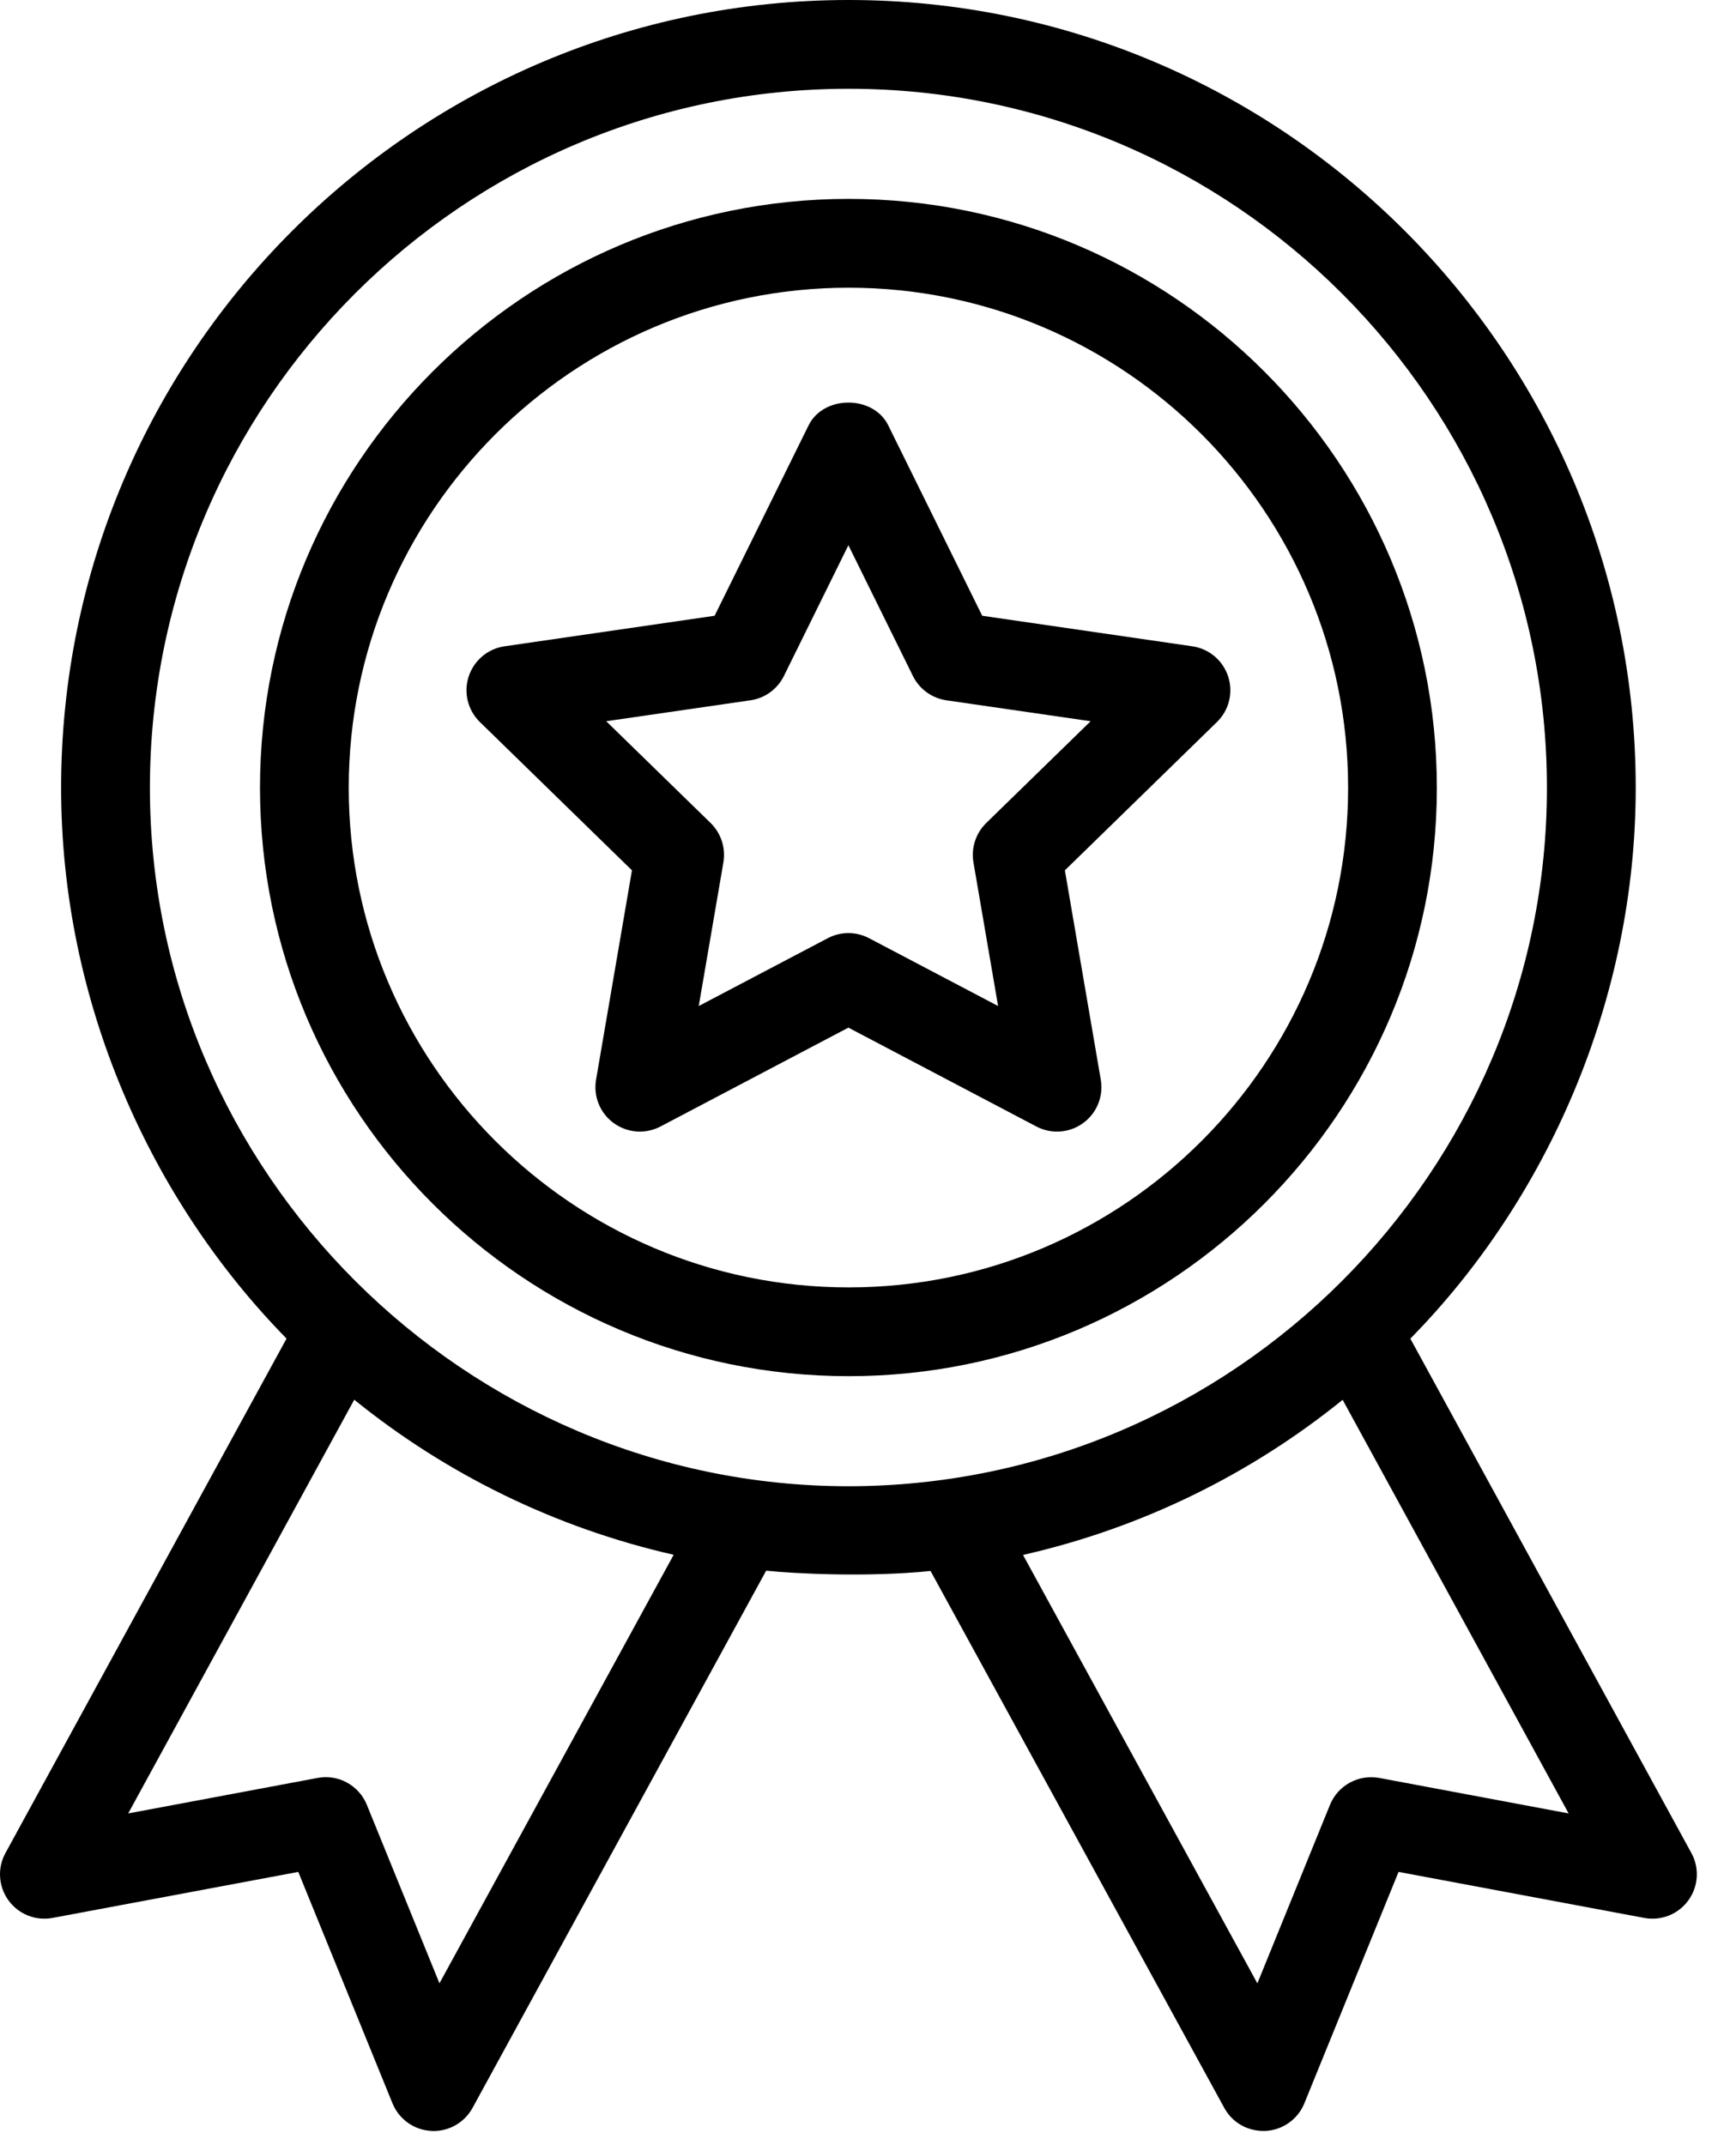
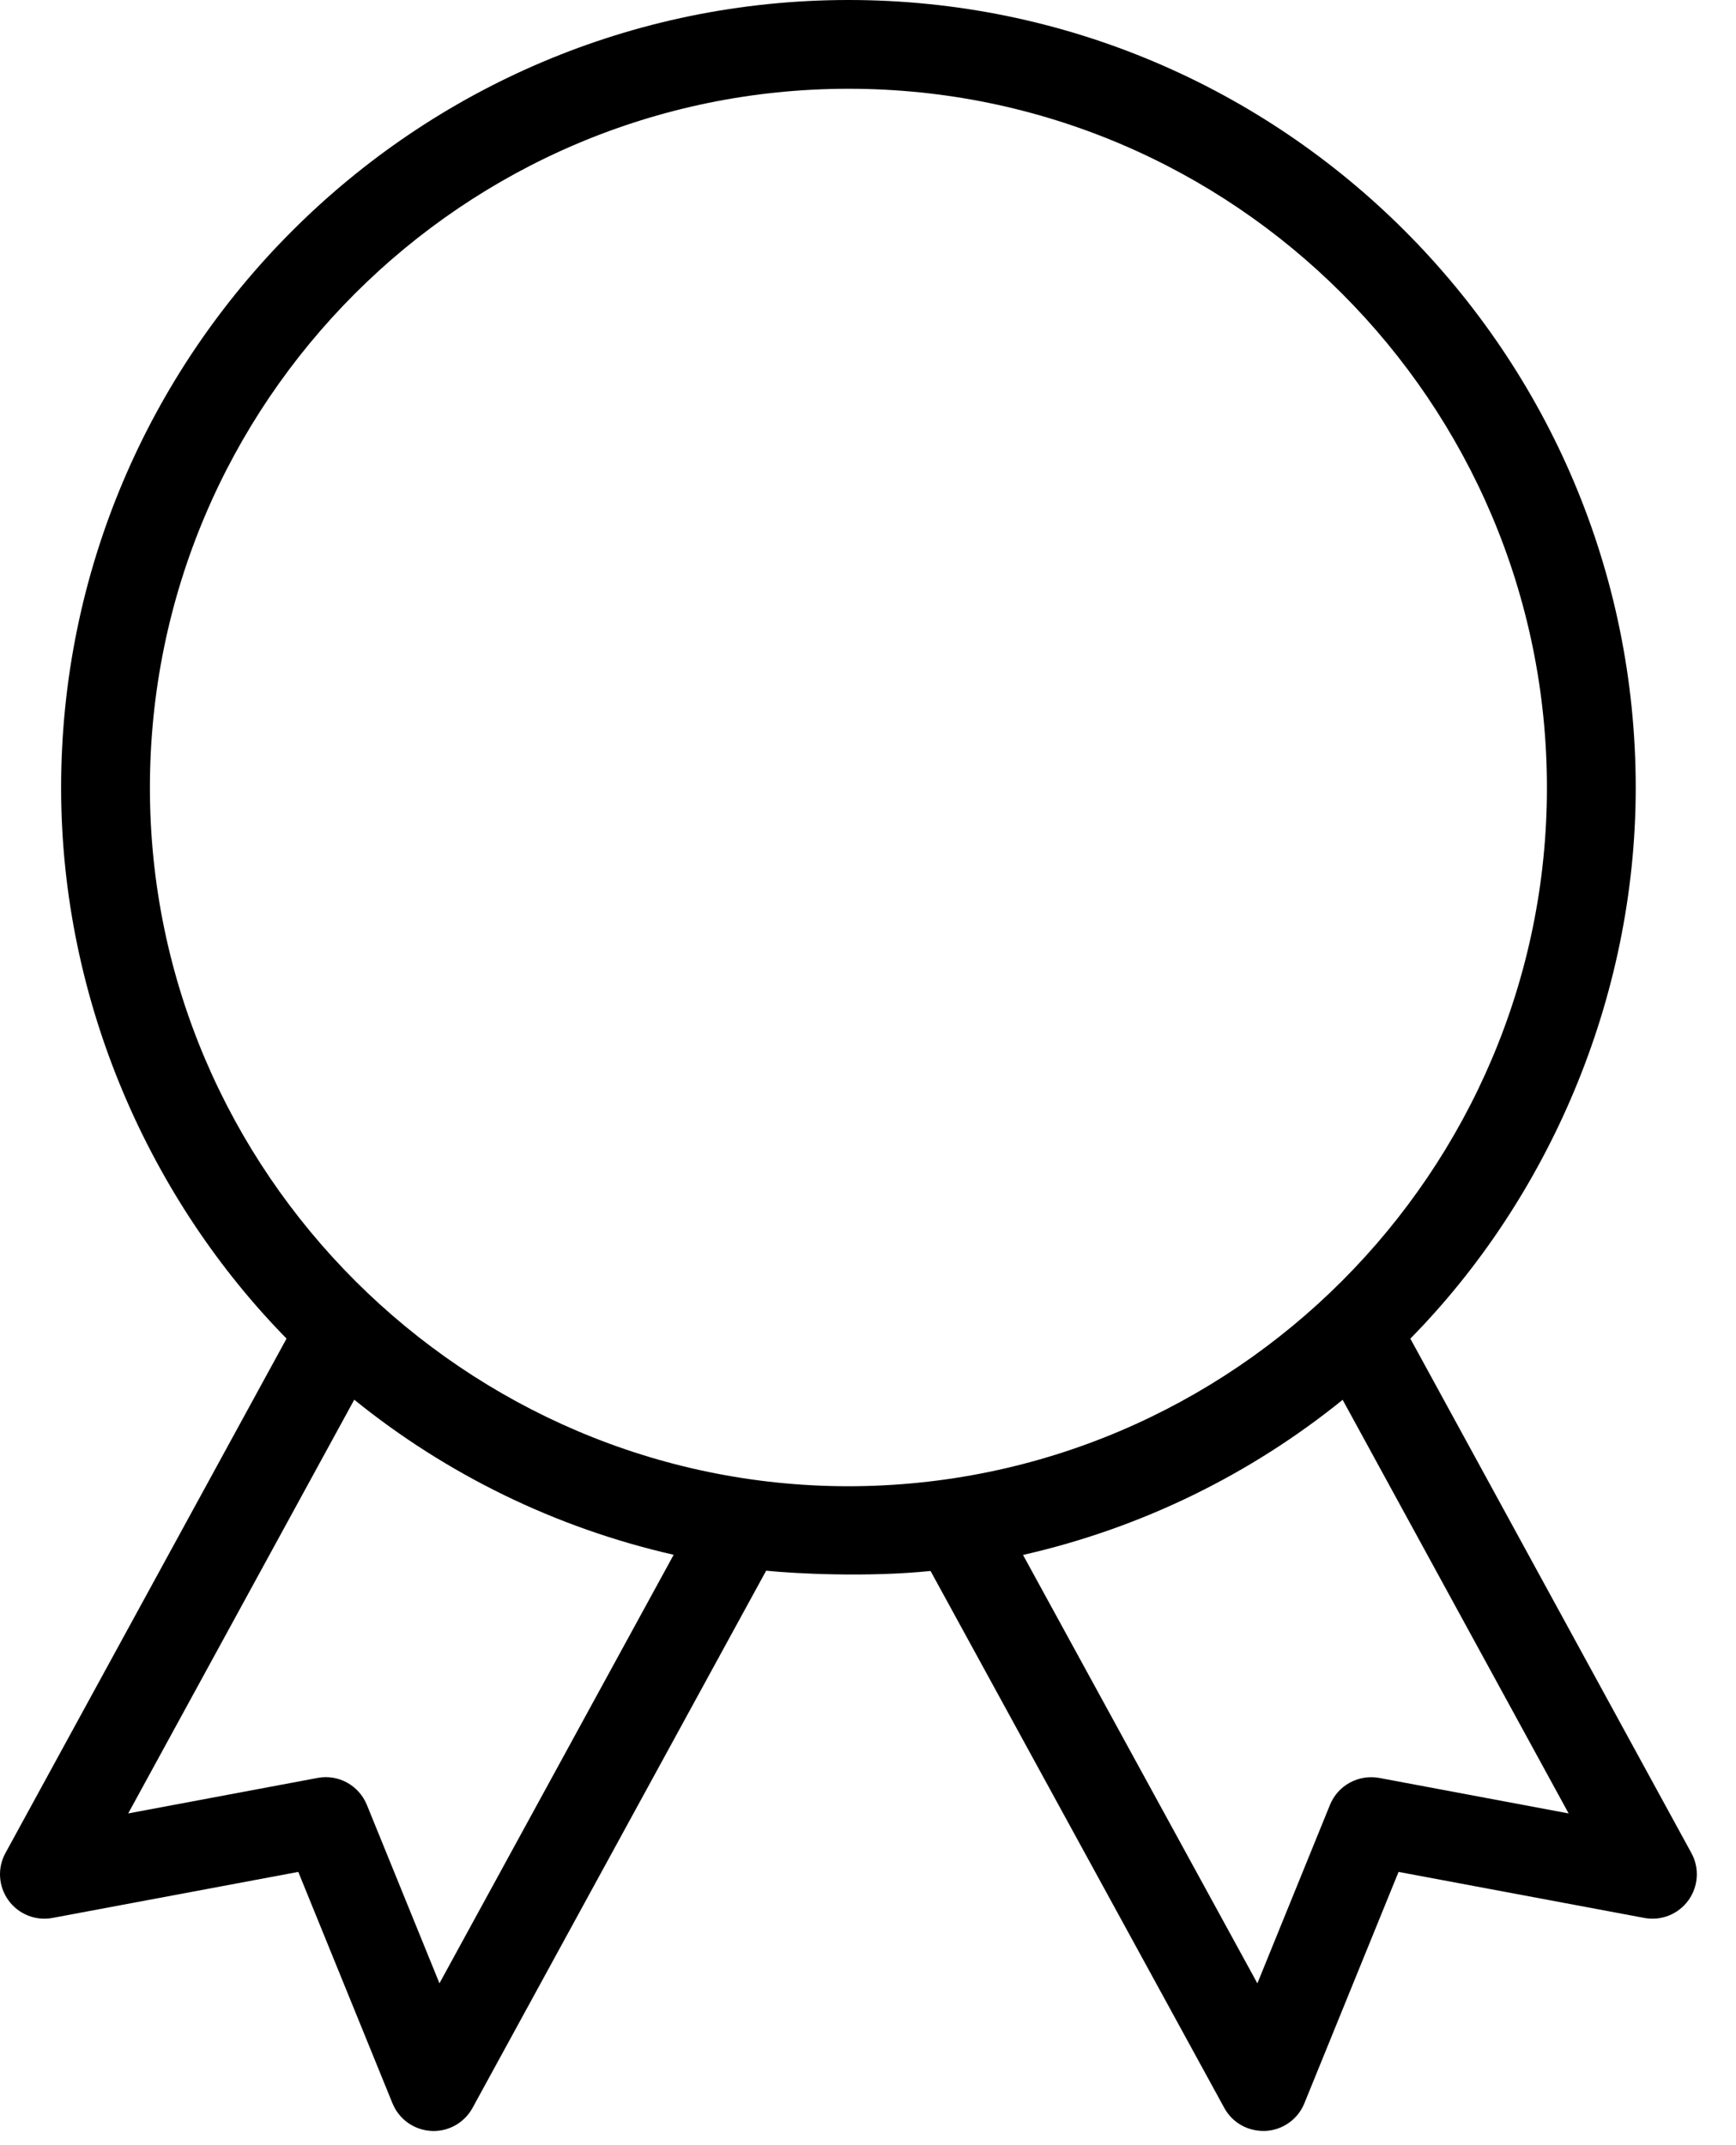
<svg xmlns="http://www.w3.org/2000/svg" width="34" height="42" viewBox="0 0 34 42" fill="none">
-   <path d="M16.622 26.944C22.974 26.944 28.141 21.776 28.141 15.424C28.141 9.067 22.974 3.894 16.622 3.894C10.264 3.894 5.092 9.067 5.092 15.424C5.092 21.776 10.264 26.944 16.622 26.944ZM16.622 5.633C22.015 5.633 26.403 10.025 26.403 15.424C26.403 20.818 22.015 25.206 16.622 25.206C11.223 25.206 6.83 20.818 6.83 15.424C6.83 10.025 11.223 5.633 16.622 5.633Z" fill="black" />
-   <path d="M9.399 14.137L12.377 17.04L11.674 21.139C11.618 21.465 11.752 21.795 12.02 21.989C12.287 22.183 12.641 22.21 12.935 22.056L16.616 20.12L20.298 22.056C20.591 22.209 20.946 22.184 21.213 21.989C21.481 21.795 21.615 21.465 21.559 21.139L20.856 17.04L23.834 14.137C24.071 13.906 24.157 13.56 24.054 13.246C23.952 12.931 23.68 12.702 23.353 12.654L19.237 12.056L17.396 8.327C17.103 7.733 16.13 7.734 15.837 8.327L13.996 12.056L9.88 12.654C9.553 12.702 9.281 12.931 9.179 13.246C9.076 13.56 9.162 13.906 9.399 14.137ZM14.698 13.711C14.982 13.67 15.226 13.492 15.353 13.235L16.616 10.675L17.88 13.236C18.007 13.492 18.252 13.67 18.534 13.711L21.36 14.121L19.315 16.114C19.111 16.314 19.017 16.602 19.065 16.884L19.548 19.697L17.021 18.369C16.771 18.237 16.467 18.234 16.212 18.369L13.685 19.697L14.168 16.884C14.216 16.602 14.122 16.314 13.918 16.114L11.873 14.121L14.698 13.711Z" fill="black" />
  <path d="M5.612 26.208L0.107 36.28C-0.055 36.574 -0.031 36.935 0.166 37.207C0.363 37.479 0.699 37.613 1.029 37.551L5.842 36.65L7.687 41.181C7.814 41.492 8.108 41.702 8.443 41.721C8.46 41.722 8.476 41.723 8.492 41.723C8.809 41.723 9.102 41.55 9.255 41.27L15.005 30.753C15.007 30.753 15.01 30.753 15.013 30.753C15.546 30.809 16.993 30.885 18.225 30.758L23.978 41.271C24.139 41.564 24.445 41.736 24.791 41.721C25.125 41.702 25.42 41.492 25.546 41.181L27.391 36.65L32.204 37.551C32.534 37.613 32.87 37.479 33.067 37.207C33.264 36.935 33.288 36.574 33.126 36.28L27.622 26.209C30.307 23.481 32.036 19.568 32.036 15.424C32.036 6.919 25.121 0 16.621 0C8.117 0 1.197 6.919 1.197 15.424C1.197 19.645 2.967 23.514 5.612 26.208ZM8.607 38.831L7.185 35.337C7.029 34.954 6.623 34.732 6.22 34.81L2.511 35.505L6.938 27.405C8.736 28.859 10.866 29.911 13.194 30.441L8.607 38.831ZM30.722 35.505L27.013 34.81C26.606 34.736 26.204 34.955 26.048 35.337L24.626 38.832L20.036 30.444C22.366 29.915 24.497 28.862 26.296 27.407L30.722 35.505ZM16.621 1.738C24.162 1.738 30.297 7.878 30.297 15.424C30.297 22.935 24.163 29.099 16.607 29.099C9.123 29.091 2.936 22.965 2.936 15.424C2.936 7.878 9.075 1.738 16.621 1.738Z" fill="black" />
</svg>